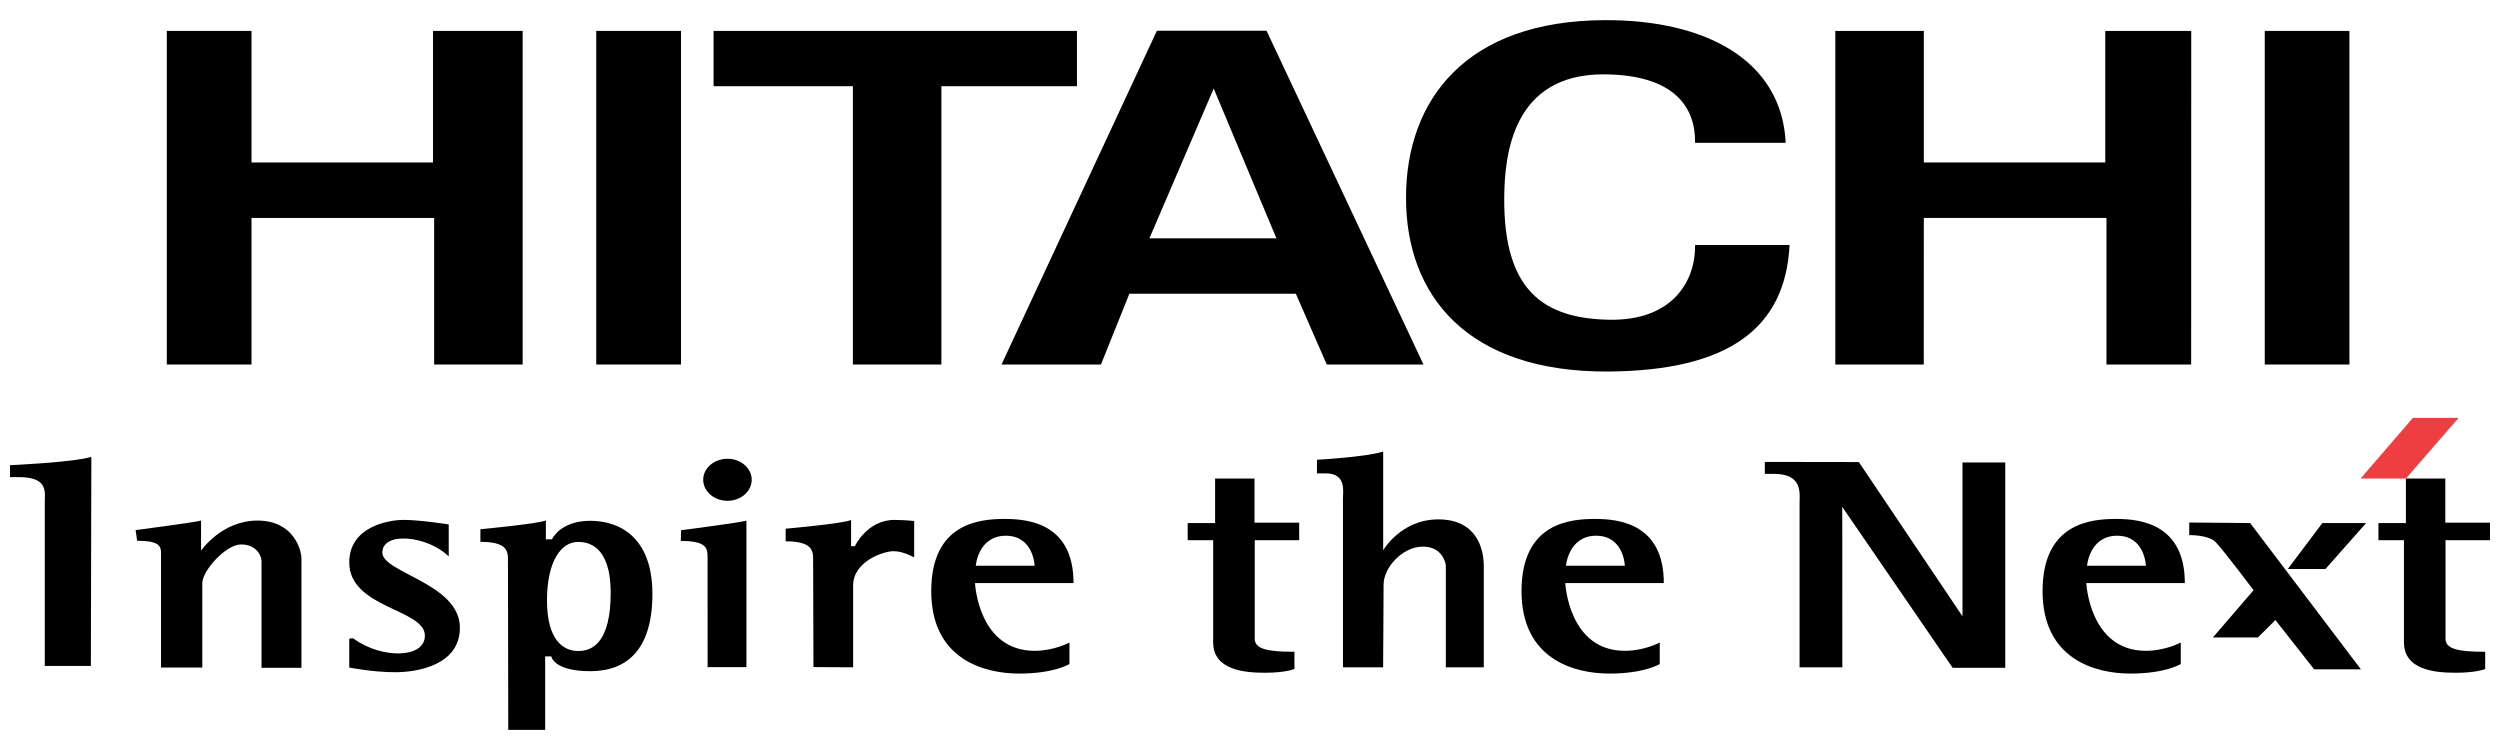
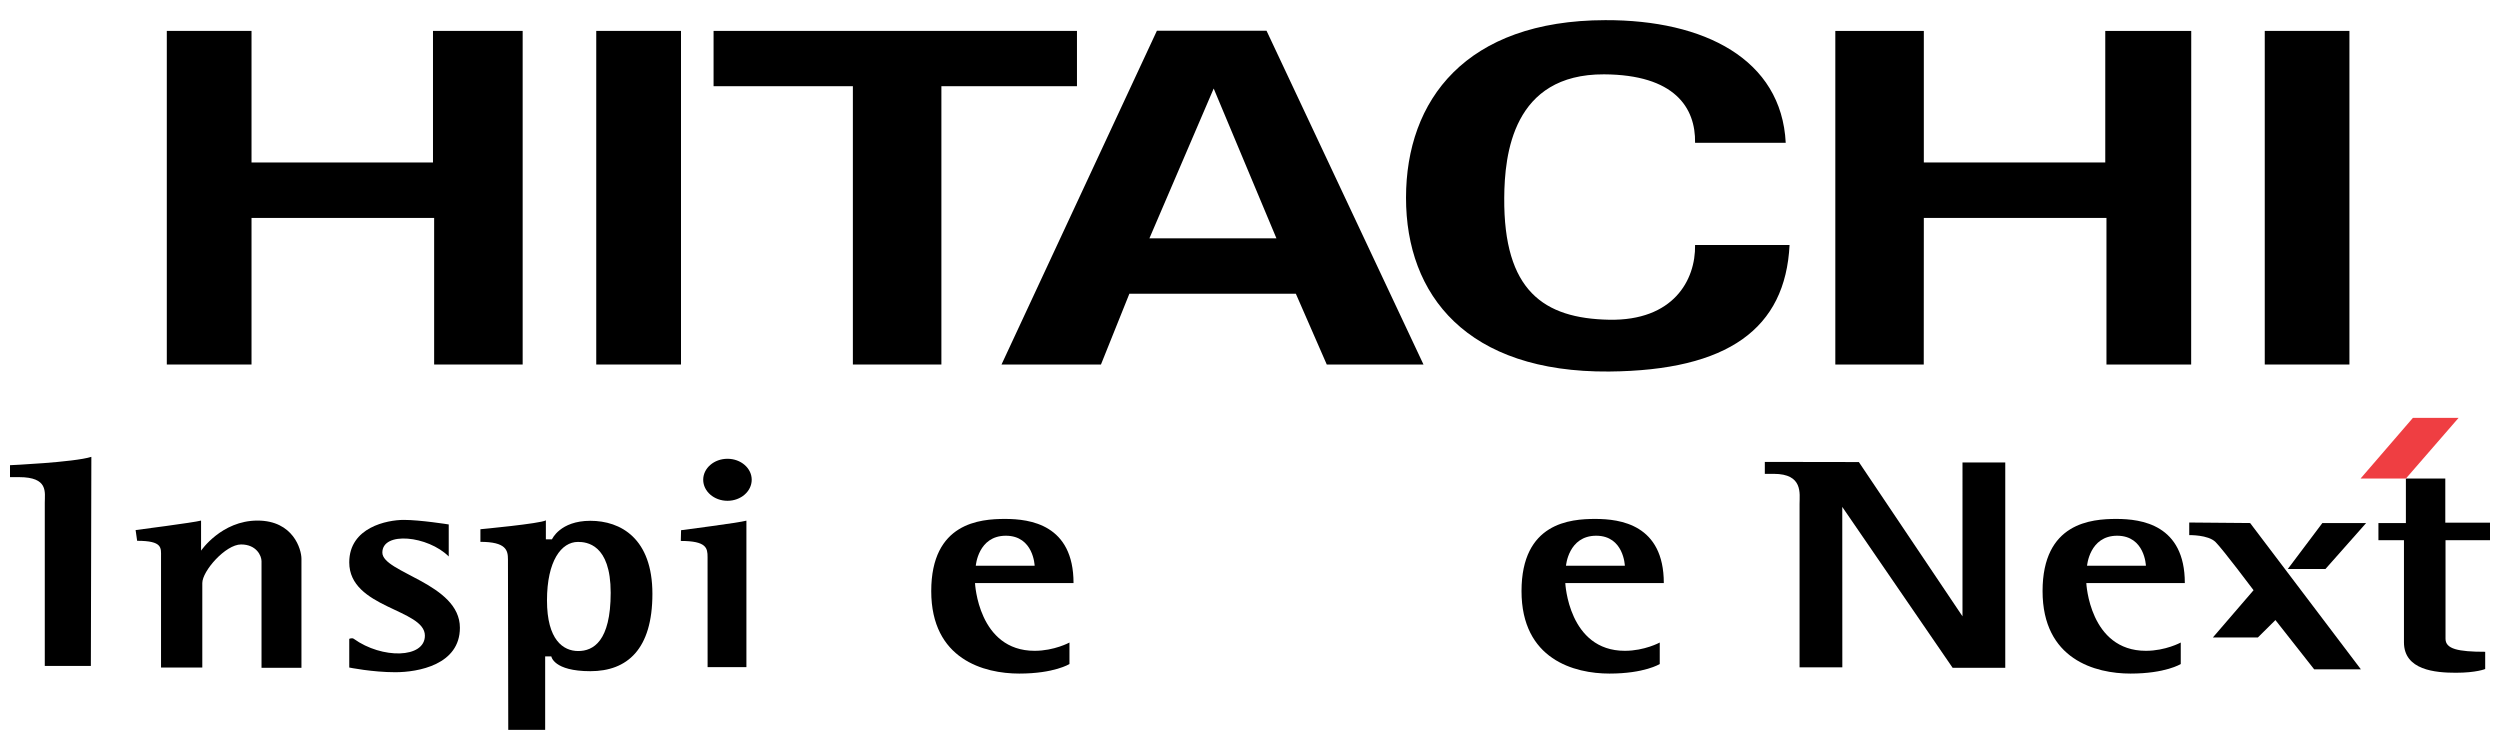
<svg xmlns="http://www.w3.org/2000/svg" version="1.1" id="Layer_1" x="0px" y="0px" width="500px" height="150px" viewBox="0 0 500 150" enable-background="new 0 0 500 150" xml:space="preserve">
  <g>
    <polygon points="33.361,72.903 33.361,6.181 50.303,6.181 50.303,32.497 86.597,32.497 86.597,6.181 104.532,6.181 104.532,72.903    86.829,72.903 86.829,43.587 50.303,43.587 50.303,72.903  " />
    <rect x="119.25" y="6.181" width="16.949" height="66.722" />
    <polygon points="142.714,6.181 215.393,6.181 215.393,17.241 188.278,17.241 188.278,72.903 170.575,72.903 170.575,17.241    142.714,17.241  " />
    <path d="M200.302,72.903l31.077-66.752h21.928l31.391,66.752h-19.345l-6.181-14.15h-33.301l-5.68,14.15H200.302z M255.284,47.662   l-12.546-29.958l-12.853,29.958H255.284z" />
    <polygon points="367.063,72.903 367.063,6.181 384.766,6.181 384.766,32.497 421.053,32.497 421.053,6.181 438.248,6.181    438.233,72.903 421.292,72.903 421.292,43.587 384.766,43.587 384.751,72.903  " />
    <rect x="452.951" y="6.181" width="16.935" height="66.722" />
    <g>
      <path d="M339.016,28.556c0.119-7.045-4.104-13.613-18.211-13.688c-18.24-0.075-19.897,16.001-19.957,24.674    c-0.142,18.613,7.882,24.151,20.973,24.405c12.836,0.239,17.314-7.896,17.195-14.942h18.897    c-0.844,16.733-12.293,25.092-36.093,25.301c-28.421,0.224-40.631-15.255-40.615-34.764c0-19.51,11.94-35.466,39.854-35.511    c19.771-0.06,35.242,7.792,36.086,24.524H339.016z" />
      <path d="M18.173,133.192H8.956v-32.645c0-2.105,0.761-5.12-5.149-5.12H2v-2.388c0,0,12.792-0.567,16.271-1.671L18.173,133.192z" />
      <path d="M368.466,133.46h-8.554v-32.659c0-2.075,0.748-6.031-5.163-6.031h-1.784v-2.388c0,0,15.292,0.03,18.808,0.03    l20.726,30.853V92.487h8.553v41.079h-10.523l-22.076-32.182L368.466,133.46z" />
-       <path d="M276.622,133.46h-8.031V99.801c0-1.463,0.725-5.12-3.388-5.12h-1.807V91.95c0,0,9.777-0.523,13.241-1.642v19.748    c0,0,3.537-6.18,11.037-6.18c7.501,0,9.083,5.642,9.083,9.314v20.27h-7.591v-20.419c0,0-0.439-3.717-4.574-3.717    c-4.128,0-7.874,4.209-7.874,7.598C276.719,120.325,276.622,133.46,276.622,133.46" />
      <path d="M27.428,108.16l-0.306-2.149c0,0,11.718-1.508,13.091-1.896v6.015c0,0,4.083-6.015,11.285-6.015    c7.18,0,8.792,5.792,8.792,7.627v21.823h-7.986v-21.331c0-1.06-1-3.343-4.09-3.343c-3.105,0-7.754,5.313-7.754,7.717v16.897    h-8.255v-22.136C32.204,109.578,32.57,108.16,27.428,108.16" />
      <path d="M89.747,111.294v-6.404c0,0-5.702-0.91-8.985-0.91c-3.292,0-10.912,1.463-10.912,8.493    c0,9.195,15.128,9.299,15.128,14.658c0,4.567-8.568,4.687-14.21,0.642c-0.336-0.269-0.918,0-0.918,0v5.732    c0,0,4.612,0.94,9.202,0.94c4.583,0,12.927-1.493,12.927-8.896c0-8.867-15.509-10.986-15.509-15.031    C76.469,106.205,85.582,107.145,89.747,111.294" />
      <path d="M101.591,111.876c0-1.806-0.351-3.507-5.508-3.507v-2.523c0,0,11.986-1.12,13.091-1.776v3.792h1.224    c0,0,1.597-3.702,7.672-3.702c6.075,0,12.412,3.523,12.412,14.613s-5.038,15.464-12.412,15.464c-7.373,0-7.806-2.956-7.806-2.956    h-1.231v14.688h-7.381L101.591,111.876z M109.398,120.086c0,7.926,3.262,10.12,6.247,10.12c2.978,0,6.493-1.896,6.493-11.658    s-4.858-10.165-6.545-10.165C112.279,108.384,109.398,112.16,109.398,120.086" />
      <path d="M141.513,111.414c0-1.792-0.202-3.224-5.352-3.224l0.053-2.149c0,0,11.71-1.508,13.068-1.911v6.06v23.241h-7.762    L141.513,111.414z" />
      <path d="M150.342,95.95c0,2.314-2.165,4.209-4.844,4.209c-2.687,0-4.858-1.896-4.858-4.209c0-2.313,2.172-4.194,4.858-4.194    C148.177,91.755,150.342,93.636,150.342,95.95" />
-       <path d="M162.693,133.416l-0.067-21.644c0-1.761-0.343-3.507-5.493-3.507v-2.523c0,0,11.986-1.075,13.083-1.761v5.254h0.753    c0,0,2.448-5.254,7.926-5.254c2.403,0.03,3.94,0.224,3.94,0.224v7.284c0,0-2.156-1.254-4.119-1.254c-1.985,0-8.091,2-8.091,6.881    v16.344L162.693,133.416z" />
      <path d="M437.846,104.503v2.522c0,0,3.775-0.09,5.254,1.374c1.463,1.448,7.612,9.643,7.612,9.643l-8.135,9.449h9l3.509-3.478    l7.747,9.851h9.344l-22.151-29.256L437.846,104.503z" />
      <path d="M206.929,113.146h-11.77c0,0,0.456-6.001,6.008-6.001C206.728,107.145,206.929,113.146,206.929,113.146 M201.018,103.786    c-5,0-14.77,0.747-14.77,14.434c0,13.673,10.583,16.495,17.606,16.495c7.008,0,10.038-1.911,10.038-1.911v-4.299    c0,0-3.03,1.657-6.964,1.657c-11.313,0-11.926-13.553-11.926-13.553h19.703C214.706,104.921,206.019,103.786,201.018,103.786" />
      <path d="M324.969,113.146h-11.77c0,0,0.479-6.001,6.038-6.001C324.775,107.145,324.969,113.146,324.969,113.146 M319.058,103.786    c-4.984,0-14.754,0.747-14.754,14.434c0,13.673,10.575,16.495,17.591,16.495c7.023,0,10.054-1.911,10.054-1.911v-4.299    c0,0-3.03,1.657-6.979,1.657c-11.291,0-11.911-13.553-11.911-13.553h19.704C332.762,104.921,324.059,103.786,319.058,103.786" />
      <path d="M429.181,113.146h-11.77c0,0,0.478-6.001,6.015-6.001C428.979,107.145,429.181,113.146,429.181,113.146 M423.277,103.786    c-4.993,0-14.764,0.747-14.764,14.434c0,13.673,10.569,16.495,17.592,16.495c7.009,0,10.046-1.911,10.046-1.911v-4.299    c0,0-3.037,1.657-6.971,1.657c-11.292,0-11.919-13.553-11.919-13.553h19.703C436.965,104.921,428.27,103.786,423.277,103.786" />
-       <path d="M237.536,108.041v-3.433h5.485v-8.896h7.882v8.822h8.934v3.508h-8.89v19.718c0,2.03,2.509,2.597,7.942,2.597v3.448    c0,0-1.792,0.746-5.867,0.746c-4.082,0-10.389-0.507-10.389-6.09v-20.42H237.536z" />
      <path d="M475.685,108.041v-3.433h5.493v-8.896h7.881v8.822H498v3.508h-8.896v19.718c0,2.03,2.493,2.597,7.934,2.597v3.448    c0,0-1.769,0.746-5.858,0.746s-10.389-0.507-10.389-6.09v-20.42H475.685z" />
      <polygon points="457.556,113.802 464.475,104.607 473.229,104.607 465.087,113.802   " />
      <polygon fill="#EF3E42" points="482.581,83.575 491.716,83.575 481.178,95.711 472.109,95.711   " />
    </g>
  </g>
</svg>